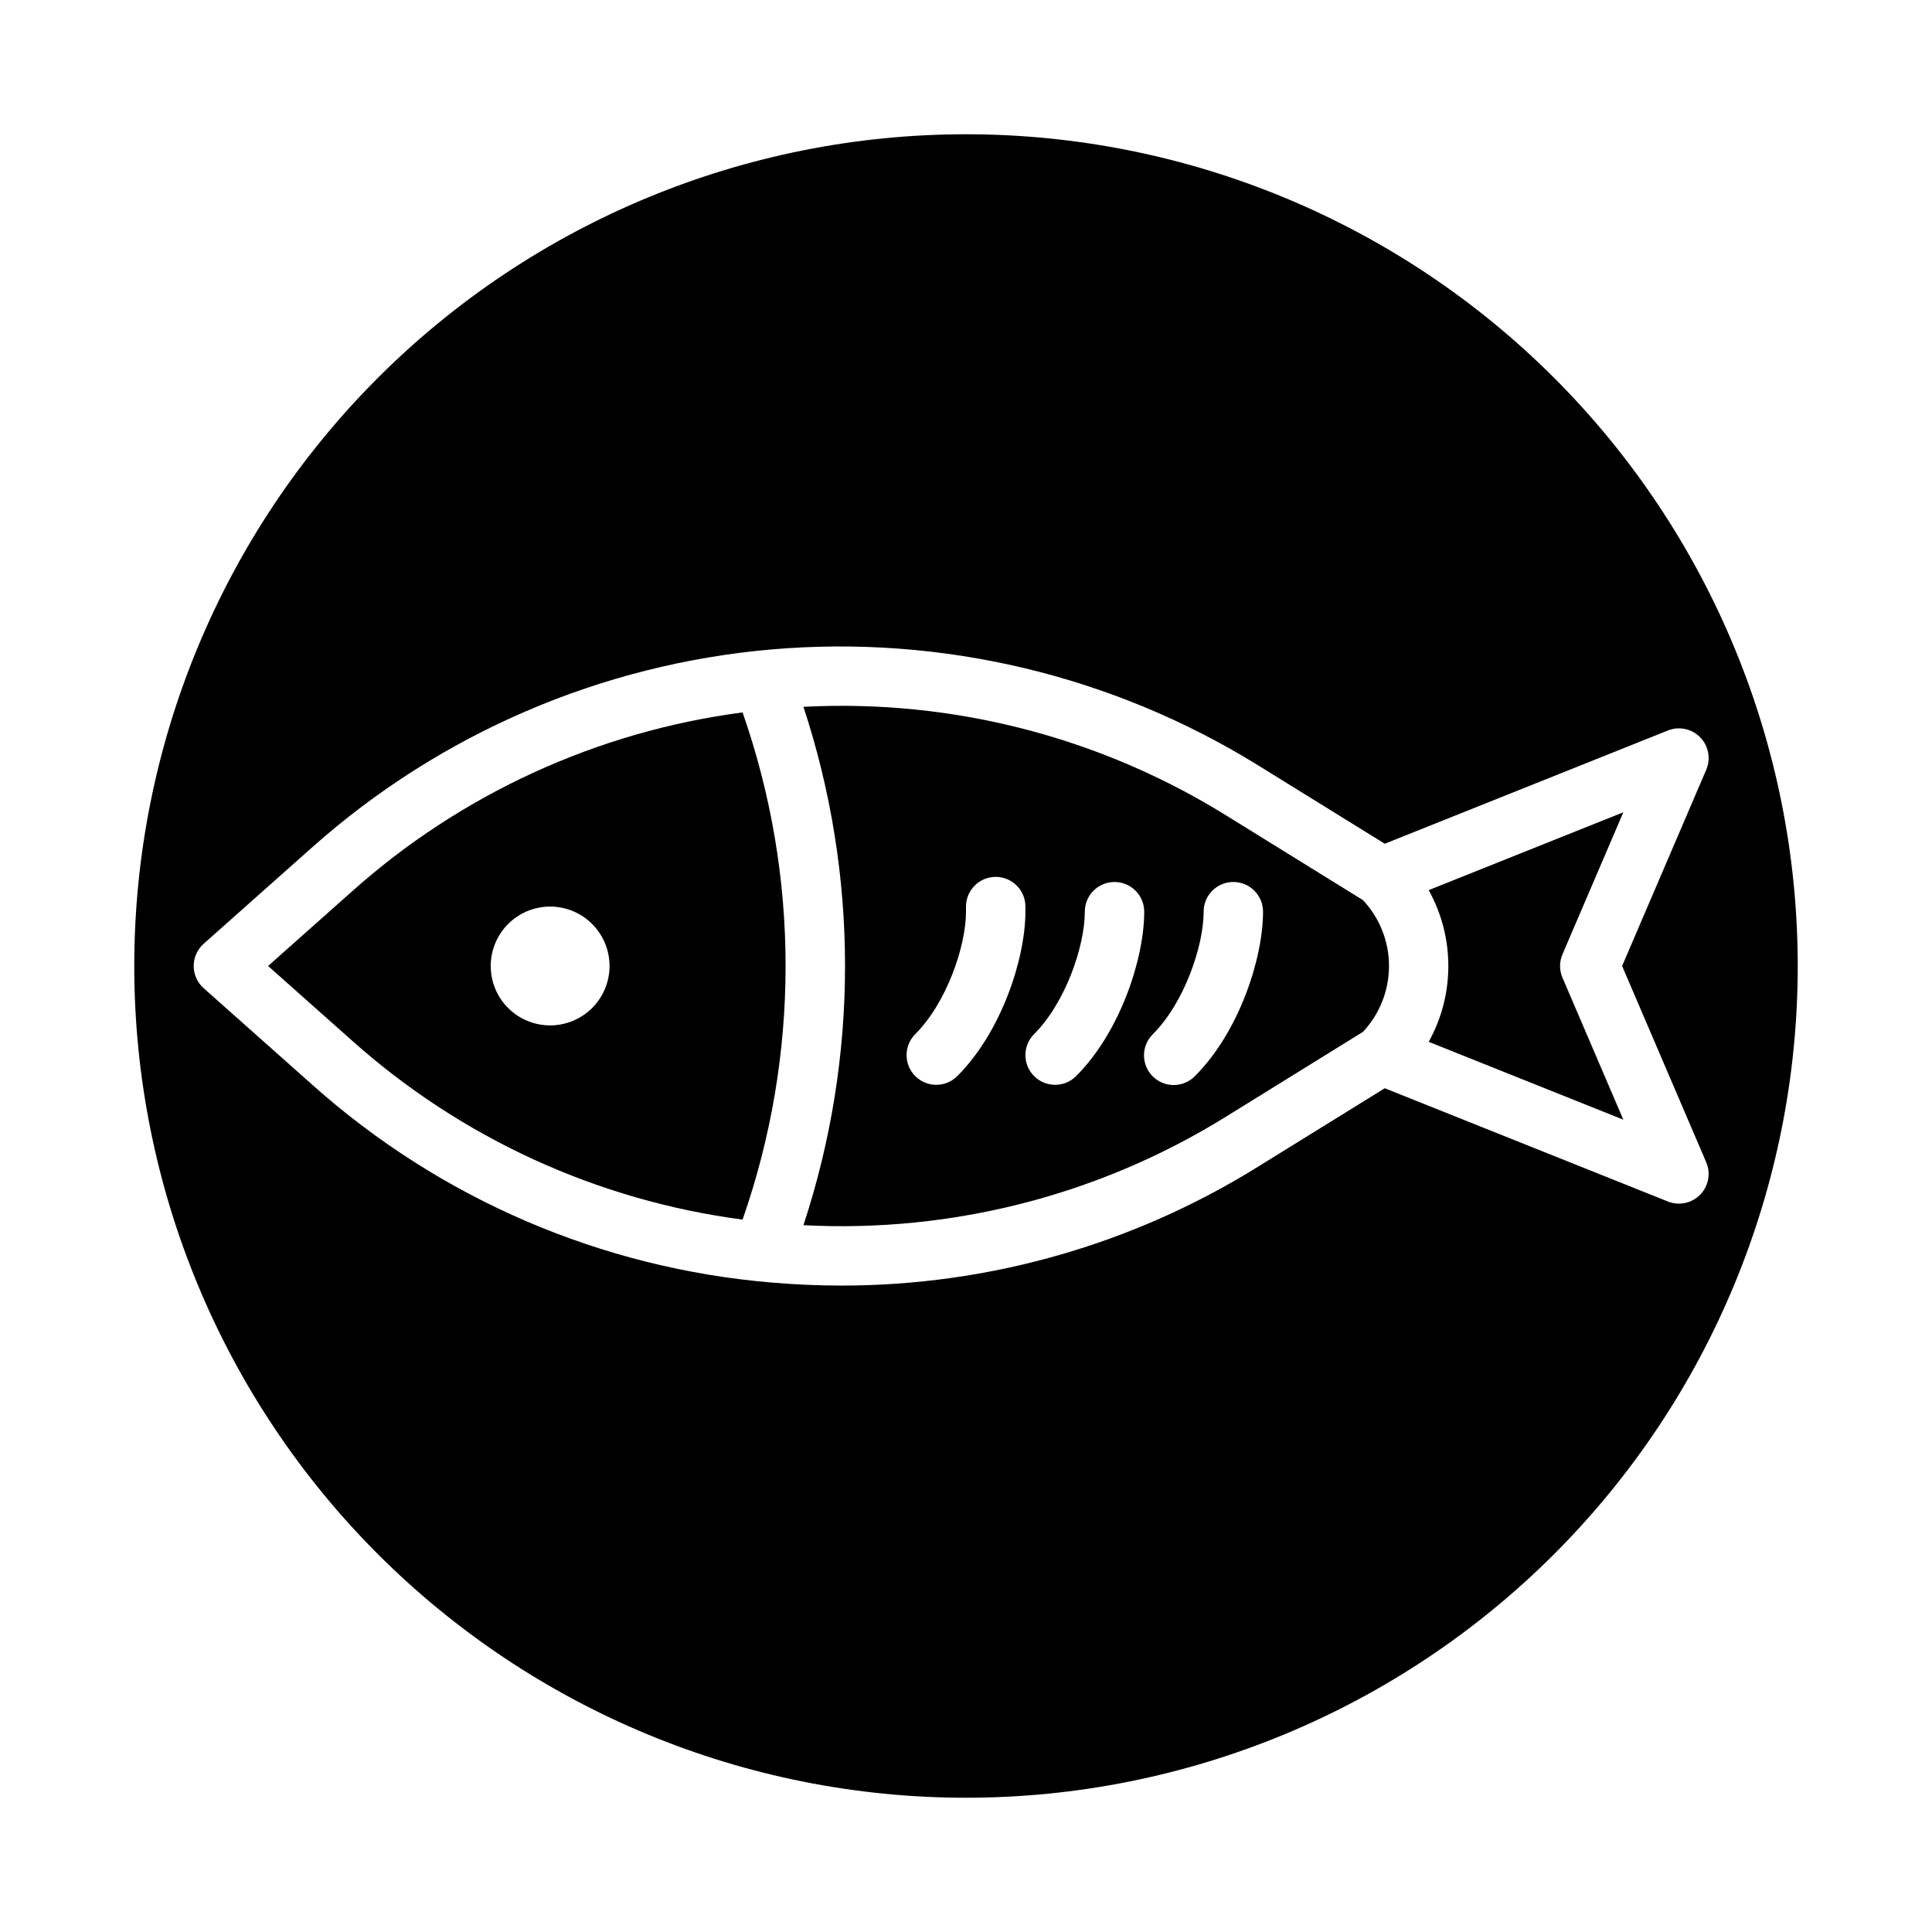
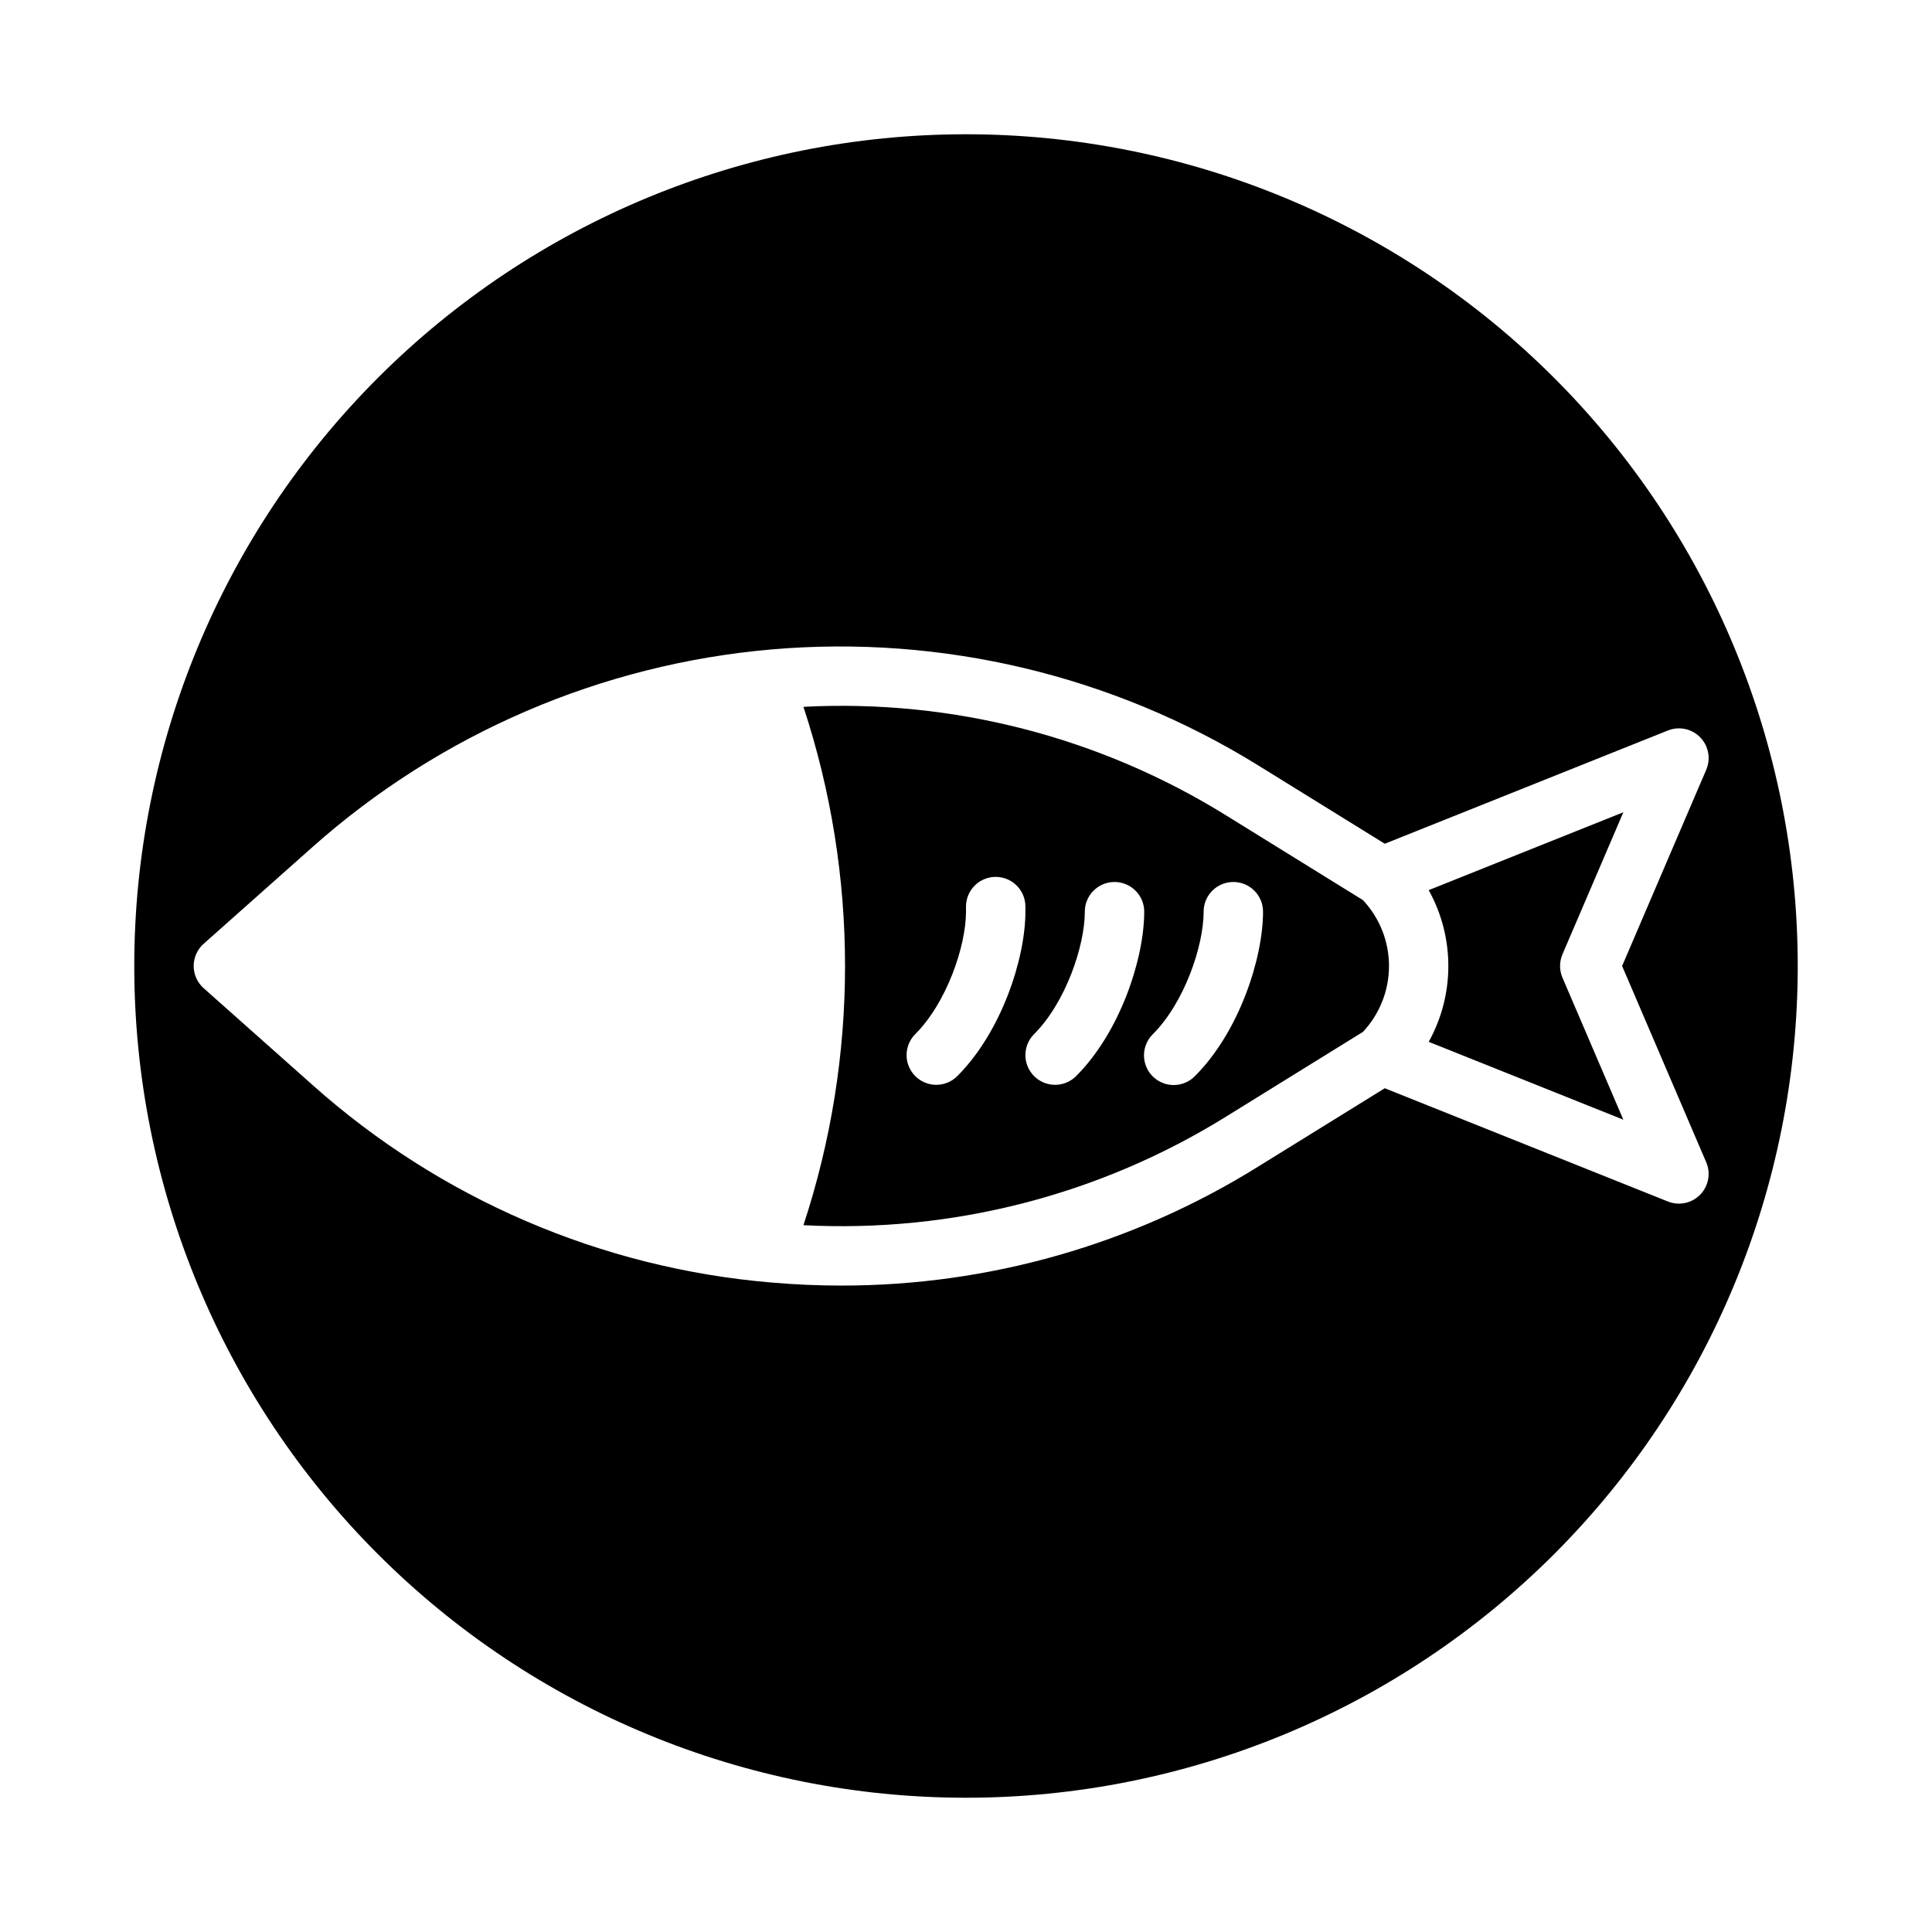
<svg xmlns="http://www.w3.org/2000/svg" fill="#000000" width="800px" height="800px" version="1.1" viewBox="144 144 512 512">
  <g>
    <path d="m558.07 396.9 16.133-37.637-51.582 20.633c6.938 12.504 6.938 27.703 0 40.207l51.582 20.633-16.129-37.637h-0.004c-0.848-1.98-0.848-4.219 0-6.199z" />
    <path d="m469.16 360.23c-33.574-20.895-72.75-30.988-112.24-28.914 14.699 44.609 14.699 92.758 0 137.37 39.492 2.07 78.668-8.023 112.24-28.918l36.047-22.316c4.426-4.734 6.891-10.973 6.891-17.453 0-6.481-2.465-12.719-6.891-17.453zm-77.035 71.258c-3.184-0.004-6.051-1.918-7.269-4.859s-0.547-6.328 1.703-8.578c8.301-8.305 13.441-23.305 13.441-32.445v-1.352c0-4.348 3.523-7.871 7.871-7.871s7.871 3.523 7.871 7.871v1.352c0 12.375-6.324 31.852-18.051 43.574-1.473 1.48-3.477 2.309-5.566 2.309zm31.488 0c-3.184-0.004-6.051-1.918-7.269-4.859s-0.547-6.328 1.703-8.578c8.301-8.305 13.441-23.305 13.441-32.445 0-4.348 3.523-7.871 7.871-7.871s7.871 3.523 7.871 7.871c0 12.375-6.324 31.852-18.051 43.574-1.473 1.48-3.477 2.309-5.566 2.309zm37.055-2.305v-0.004c-1.469 1.504-3.481 2.356-5.582 2.367-2.106 0.016-4.125-0.816-5.613-2.305-1.484-1.484-2.316-3.504-2.305-5.609 0.012-2.102 0.863-4.113 2.367-5.582 8.301-8.305 13.441-23.305 13.441-32.445 0-4.348 3.523-7.871 7.871-7.871s7.871 3.523 7.871 7.871c0 12.375-6.324 31.852-18.051 43.574z" />
    <path d="m555.86 244.14c-41.336-41.336-97.398-64.559-155.86-64.559-58.461 0-114.52 23.223-155.86 64.559s-64.559 97.398-64.559 155.86c0 58.457 23.223 114.52 64.559 155.86 41.336 41.336 97.398 64.559 155.86 64.559 58.457 0 114.52-23.223 155.86-64.559 41.336-41.336 64.559-97.398 64.559-155.86 0-58.461-23.223-114.52-64.559-155.86zm38.703 216.46h0.004c-2.227 2.281-5.606 2.996-8.562 1.809l-75.031-30.012-33.527 20.754h0.004c-33.148 20.633-71.414 31.559-110.46 31.539-6.129 0-12.285-0.266-18.461-0.801v0.004c-45.188-3.797-87.918-22.184-121.74-52.391l-28.82-25.621c-1.68-1.496-2.644-3.637-2.644-5.883 0-2.25 0.965-4.391 2.644-5.887l28.824-25.621-0.004 0.004c33.883-30.117 76.578-48.488 121.74-52.391 45.164-3.898 90.379 6.883 128.92 30.742l33.527 20.754 75.031-30.012c2.957-1.184 6.332-0.469 8.559 1.809 2.223 2.281 2.856 5.672 1.602 8.598l-22.293 52.004 22.285 52.004h0.004c1.254 2.922 0.625 6.316-1.598 8.598z" />
-     <path d="m237.25 380.26-22.203 19.738 22.203 19.734c28.957 25.871 65.039 42.414 103.54 47.473 15.199-43.516 15.199-90.895 0-134.41-38.5 5.059-74.582 21.598-103.54 47.465zm52.539 35.48c-4.176 0-8.18-1.66-11.133-4.609-2.953-2.953-4.609-6.957-4.609-11.133s1.656-8.18 4.609-11.133c2.953-2.953 6.957-4.613 11.133-4.613 4.176 0 8.18 1.66 11.133 4.613 2.953 2.953 4.613 6.957 4.613 11.133s-1.66 8.18-4.613 11.133c-2.953 2.949-6.957 4.609-11.133 4.609z" />
  </g>
</svg>